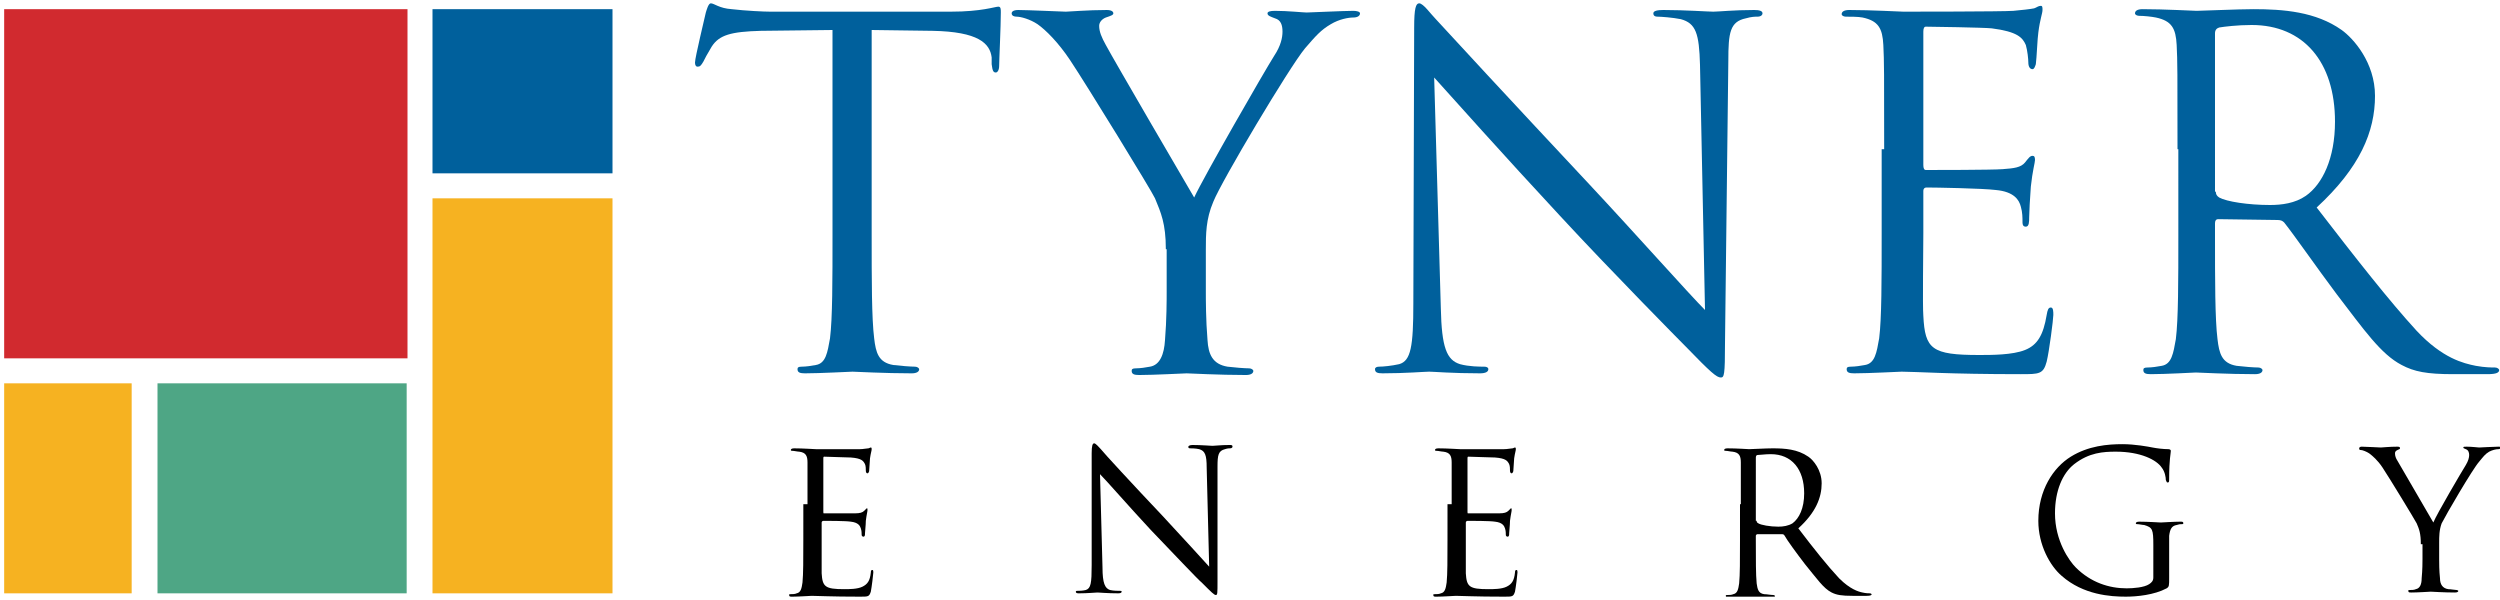
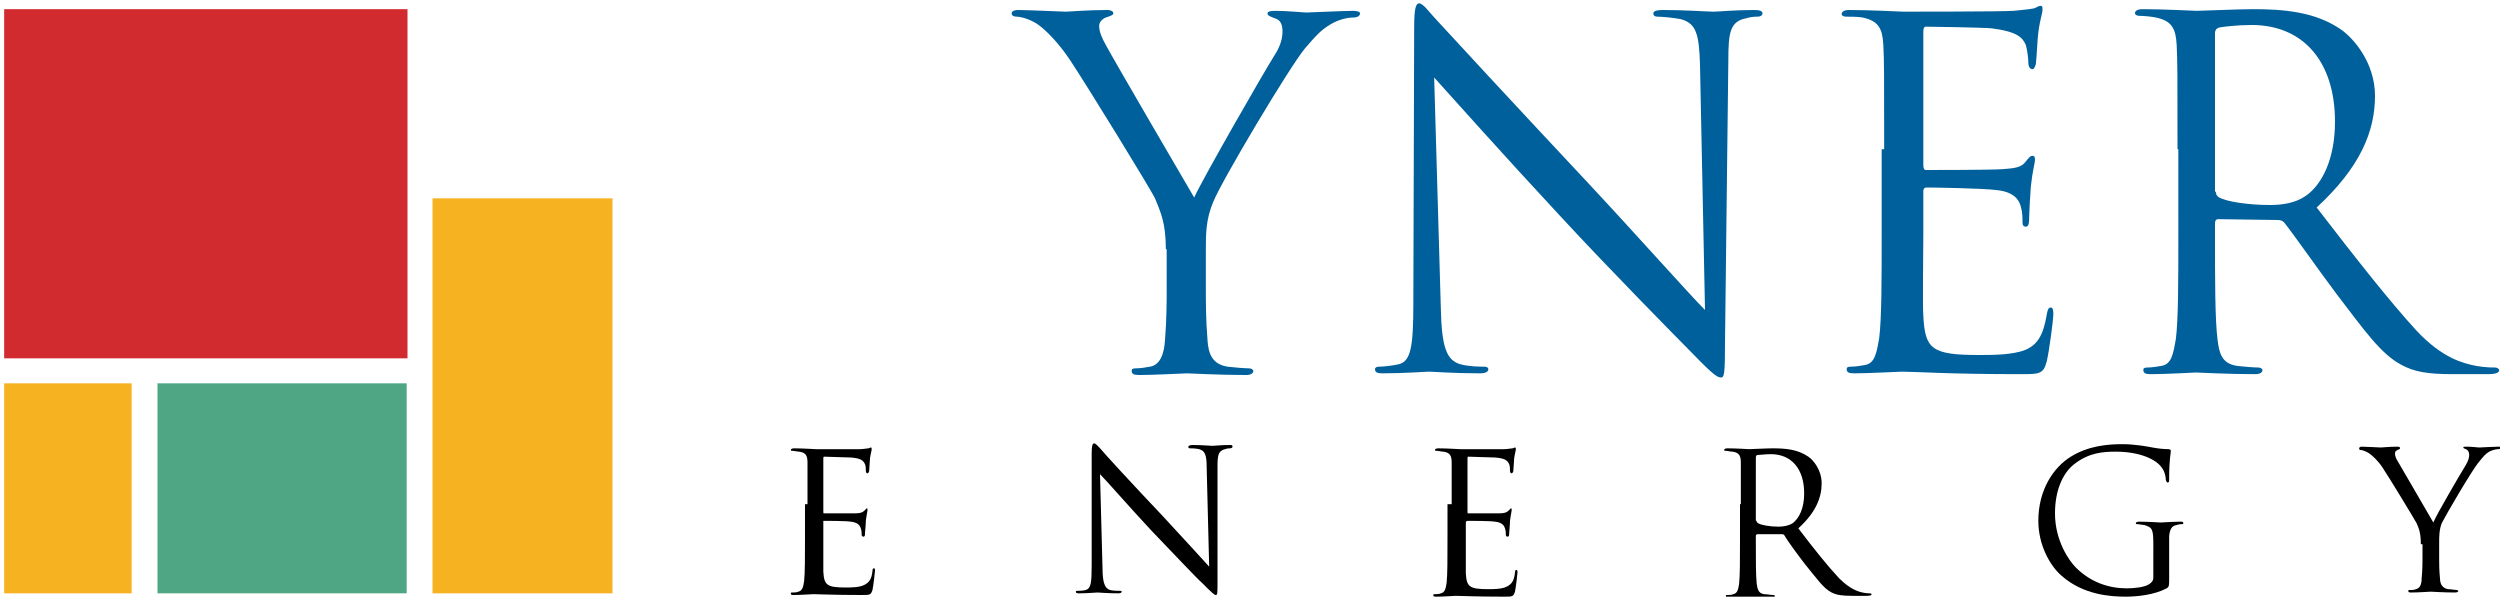
<svg xmlns="http://www.w3.org/2000/svg" xmlns:xlink="http://www.w3.org/1999/xlink" version="1.1" id="Layer_1" x="0px" y="0px" viewBox="0 0 300 72" style="enable-background:new 0 0 300 72;" xml:space="preserve">
  <style type="text/css">
	.st0{fill:#D12A2F;}
	.st1{fill:#00609C;}
	.st2{fill:#F6B221;}
	.st3{fill:#4EA685;}
	.st4{clip-path:url(#SVGID_2_);fill:#00609C;}
	.st5{clip-path:url(#SVGID_2_);}
</style>
  <g>
    <rect x="0.5" y="1.1" class="st0" width="48.4" height="41.9" />
-     <rect x="51.9" y="1.1" class="st1" width="21.6" height="19.7" />
    <rect x="0.5" y="46" class="st2" width="15.3" height="25.2" />
    <rect x="18.9" y="46" class="st3" width="29.9" height="25.2" />
    <rect x="51.9" y="23.8" class="st2" width="21.6" height="47.4" />
    <g>
      <defs>
        <rect id="SVGID_1_" y="0.3" width="300" height="71.3" />
      </defs>
      <clipPath id="SVGID_2_">
        <use xlink:href="#SVGID_1_" style="overflow:visible;" />
      </clipPath>
-       <path class="st4" d="M104.6,28.1c0,5.6,0,10.1,0.3,12.5c0.2,1.7,0.5,2.9,2.3,3.2c0.8,0.1,2.1,0.2,2.6,0.2c0.3,0,0.5,0.2,0.5,0.3    c0,0.3-0.3,0.5-0.9,0.5c-3.2,0-6.8-0.2-7.1-0.2c-0.3,0-3.9,0.2-5.7,0.2c-0.6,0-0.9-0.1-0.9-0.5c0-0.2,0.1-0.3,0.5-0.3    c0.5,0,1.2-0.1,1.7-0.2c1.2-0.2,1.4-1.5,1.7-3.2c0.3-2.4,0.3-7,0.3-12.5V3.6l-8.6,0.1c-3.6,0.1-5,0.5-5.9,1.9    c-0.6,1-0.8,1.4-1,1.8C84.1,7.9,84,8,83.7,8c-0.2,0-0.3-0.2-0.3-0.5c0-0.6,1.2-5.5,1.3-6c0.1-0.3,0.3-1.1,0.6-1.1    c0.4,0,1,0.6,2.5,0.7c1.7,0.2,3.9,0.3,4.6,0.3h21.7c3.7,0,5.3-0.6,5.7-0.6c0.3,0,0.3,0.3,0.3,0.7c0,1.7-0.2,5.7-0.2,6.4    c0,0.5-0.2,0.8-0.4,0.8c-0.3,0-0.4-0.2-0.5-1L119,6.9c-0.2-1.7-1.6-3.1-7.1-3.2l-7.3-0.1V28.1z" />
      <path class="st4" d="M139.9,29.9c0-3.1-0.6-4.4-1.3-6.1c-0.4-0.9-8.2-13.6-10.2-16.6c-1.4-2.1-2.9-3.6-3.9-4.3    c-0.9-0.6-2-0.9-2.5-0.9c-0.3,0-0.6-0.1-0.6-0.4c0-0.2,0.2-0.4,0.8-0.4c1.1,0,5.4,0.2,5.7,0.2c0.4,0,2.6-0.2,4.9-0.2    c0.6,0,0.8,0.2,0.8,0.4c0,0.2-0.3,0.3-0.9,0.5c-0.5,0.2-0.8,0.6-0.8,1c0,0.7,0.3,1.4,0.8,2.3c0.9,1.7,9.6,16.6,10.6,18.3    c1.1-2.4,8.4-15.1,9.6-17c0.8-1.2,1-2.2,1-2.9c0-0.8-0.2-1.4-0.9-1.6c-0.5-0.2-0.9-0.3-0.9-0.6c0-0.2,0.3-0.3,0.9-0.3    c1.5,0,3.4,0.2,3.8,0.2c0.3,0,4.5-0.2,5.6-0.2c0.4,0,0.8,0.1,0.8,0.3c0,0.3-0.3,0.5-0.8,0.5c-0.6,0-1.7,0.2-2.7,0.8    c-1.2,0.7-1.8,1.4-3.1,2.9c-1.9,2.3-10,15.9-11,18.4c-0.9,2.1-0.9,3.9-0.9,5.8v5c0,0.9,0,3.4,0.2,5.8c0.1,1.7,0.6,2.9,2.4,3.2    c0.8,0.1,2.1,0.2,2.6,0.2c0.3,0,0.5,0.2,0.5,0.3c0,0.3-0.3,0.5-0.9,0.5c-3.2,0-6.8-0.2-7.1-0.2c-0.3,0-3.9,0.2-5.7,0.2    c-0.6,0-0.9-0.1-0.9-0.5c0-0.2,0.1-0.3,0.5-0.3c0.5,0,1.2-0.1,1.7-0.2c1.2-0.2,1.7-1.5,1.8-3.2c0.2-2.4,0.2-4.9,0.2-5.8V29.9z" />
      <path class="st4" d="M172.9,37c0.1,4.7,0.7,6.2,2.3,6.7c1.1,0.3,2.4,0.3,2.9,0.3c0.3,0,0.5,0.1,0.5,0.3c0,0.3-0.3,0.5-1,0.5    c-3.3,0-5.6-0.2-6.1-0.2c-0.5,0-2.9,0.2-5.6,0.2c-0.6,0-0.9-0.1-0.9-0.5c0-0.2,0.2-0.3,0.5-0.3c0.5,0,1.5-0.1,2.4-0.3    c1.4-0.4,1.7-2.1,1.7-7.3l0.1-33.1c0-2.3,0.2-2.9,0.6-2.9c0.5,0,1.4,1.3,2,1.9c0.9,1,9.5,10.3,18.4,19.8    c5.7,6.1,12,13.2,13.9,15.1l-0.6-29.4c-0.1-3.8-0.5-5-2.3-5.5c-1-0.2-2.4-0.3-2.8-0.3c-0.4,0-0.5-0.2-0.5-0.4    c0-0.3,0.5-0.4,1.2-0.4c2.6,0,5.4,0.2,6,0.2c0.6,0,2.5-0.2,4.9-0.2c0.6,0,1,0.1,1,0.4c0,0.2-0.2,0.4-0.6,0.4c-0.3,0-0.7,0-1.4,0.2    c-1.9,0.4-2.1,1.7-2.1,5.1L207,41.2c0,3.8-0.1,4.1-0.5,4.1c-0.5,0-1.2-0.6-4.2-3.7c-0.6-0.6-9-9.1-15.1-15.7    c-6.7-7.2-13.2-14.5-15.1-16.6L172.9,37z" />
      <path class="st4" d="M226.1,17.9c0-9,0-10.6-0.1-12.5c-0.1-2-0.6-2.9-2.5-3.3C223,2,222,2,221.5,2c-0.2,0-0.5-0.1-0.5-0.3    c0-0.3,0.3-0.5,0.9-0.5c2.6,0,6.2,0.2,6.5,0.2c0.4,0,11.9,0,13.2-0.1c1.1-0.1,2-0.2,2.5-0.3c0.3-0.1,0.5-0.3,0.8-0.3    c0.2,0,0.2,0.2,0.2,0.5c0,0.4-0.3,1.1-0.5,2.7c-0.1,0.6-0.2,3.1-0.3,3.8c-0.1,0.3-0.2,0.6-0.4,0.6c-0.3,0-0.5-0.3-0.5-0.8    c0-0.4-0.1-1.4-0.3-2.1c-0.4-0.9-1-1.6-4.1-2c-1-0.1-7.3-0.2-7.9-0.2c-0.2,0-0.3,0.2-0.3,0.6v16c0,0.4,0.1,0.6,0.3,0.6    c0.8,0,7.9,0,9.2-0.1c1.4-0.1,2.2-0.2,2.7-0.8c0.4-0.5,0.6-0.8,0.9-0.8c0.2,0,0.3,0.1,0.3,0.5c0,0.3-0.3,1.3-0.5,3.2    c-0.1,1.2-0.2,3.3-0.2,3.7c0,0.5,0,1.1-0.4,1.1c-0.3,0-0.4-0.2-0.4-0.5c0-0.6,0-1.2-0.2-1.9c-0.2-0.8-0.8-1.8-3-2    c-1.6-0.2-7.3-0.3-8.3-0.3c-0.3,0-0.4,0.2-0.4,0.4v5.1c0,2-0.1,8.7,0,9.9c0.2,4,1,4.7,6.7,4.7c1.5,0,4,0,5.5-0.6    c1.5-0.6,2.2-1.8,2.6-4.2c0.1-0.6,0.2-0.9,0.5-0.9c0.3,0,0.3,0.5,0.3,0.9c0,0.5-0.5,4.4-0.8,5.6c-0.4,1.5-0.9,1.5-3.1,1.5    c-8.7,0-12.6-0.3-14.3-0.3c-0.3,0-3.9,0.2-5.7,0.2c-0.6,0-0.9-0.1-0.9-0.5c0-0.2,0.1-0.3,0.5-0.3c0.5,0,1.2-0.1,1.7-0.2    c1.2-0.2,1.4-1.5,1.7-3.2c0.3-2.4,0.3-7,0.3-12.5V17.9z" />
      <path class="st4" d="M261.3,17.9c0-9,0-10.6-0.1-12.5c-0.1-2-0.6-2.9-2.5-3.3c-0.5-0.1-1.4-0.2-2-0.2c-0.2,0-0.5-0.1-0.5-0.3    c0-0.3,0.3-0.5,0.9-0.5c2.6,0,6.2,0.2,6.5,0.2c0.6,0,5-0.2,6.8-0.2c3.6,0,7.5,0.3,10.6,2.5c1.4,1,4,3.9,4,7.9    c0,4.3-1.8,8.6-7,13.4c4.7,6.1,8.7,11.2,12,14.8c3.1,3.3,5.6,3.9,7.1,4.2c1.1,0.2,1.9,0.2,2.3,0.2c0.3,0,0.5,0.2,0.5,0.3    c0,0.3-0.3,0.5-1.4,0.5h-4.1c-3.2,0-4.7-0.3-6.2-1.1c-2.5-1.3-4.5-4.2-7.8-8.5c-2.4-3.2-5.1-7.1-6.3-8.6c-0.2-0.2-0.4-0.3-0.8-0.3    l-7.1-0.1c-0.3,0-0.4,0.2-0.4,0.5v1.4c0,5.5,0,10.1,0.3,12.5c0.2,1.7,0.5,2.9,2.3,3.2c0.8,0.1,2.1,0.2,2.6,0.2    c0.3,0,0.5,0.2,0.5,0.3c0,0.3-0.3,0.5-0.9,0.5c-3.2,0-6.8-0.2-7.1-0.2c-0.1,0-3.7,0.2-5.4,0.2c-0.6,0-0.9-0.1-0.9-0.5    c0-0.2,0.1-0.3,0.5-0.3c0.5,0,1.2-0.1,1.7-0.2c1.2-0.2,1.4-1.5,1.7-3.2c0.3-2.4,0.3-7,0.3-12.5V17.9z M265.9,23    c0,0.3,0.1,0.5,0.4,0.7c0.9,0.5,3.5,0.9,6.1,0.9c1.4,0,3-0.2,4.3-1.1c2-1.4,3.5-4.5,3.5-8.9c0-7.2-3.8-11.6-10-11.6    c-1.7,0-3.3,0.2-3.9,0.3c-0.3,0.1-0.5,0.3-0.5,0.7V23z" />
-       <path class="st5" d="M96.9,60.5c0-3.6,0-4.3,0-5c0-0.8-0.2-1.2-1-1.3c-0.2,0-0.6-0.1-0.8-0.1c-0.1,0-0.2,0-0.2-0.1    c0-0.1,0.1-0.2,0.4-0.2c1,0,2.5,0.1,2.6,0.1c0.2,0,4.8,0,5.3,0c0.4,0,0.8-0.1,1-0.1c0.1,0,0.2-0.1,0.3-0.1c0.1,0,0.1,0.1,0.1,0.2    c0,0.2-0.1,0.4-0.2,1.1c0,0.2-0.1,1.3-0.1,1.5c0,0.1-0.1,0.3-0.2,0.3c-0.1,0-0.2-0.1-0.2-0.3c0-0.2,0-0.6-0.1-0.8    c-0.2-0.4-0.4-0.7-1.7-0.8c-0.4,0-2.9-0.1-3.2-0.1c-0.1,0-0.1,0.1-0.1,0.2v6.4c0,0.2,0,0.2,0.1,0.2c0.3,0,3.2,0,3.7,0    c0.6,0,0.9-0.1,1.1-0.3c0.2-0.2,0.3-0.3,0.3-0.3c0.1,0,0.1,0,0.1,0.2s-0.1,0.5-0.2,1.3c0,0.5-0.1,1.3-0.1,1.5c0,0.2,0,0.4-0.2,0.4    c-0.1,0-0.2-0.1-0.2-0.2c0-0.2,0-0.5-0.1-0.8c-0.1-0.3-0.3-0.7-1.2-0.8c-0.6-0.1-2.9-0.1-3.3-0.1c-0.1,0-0.2,0.1-0.2,0.2v2.1    c0,0.8,0,3.5,0,4c0.1,1.6,0.4,1.9,2.7,1.9c0.6,0,1.6,0,2.2-0.3c0.6-0.3,0.9-0.7,1-1.7c0-0.3,0.1-0.3,0.2-0.3    c0.1,0,0.1,0.2,0.1,0.3c0,0.2-0.2,1.8-0.3,2.3c-0.2,0.6-0.3,0.6-1.3,0.6c-3.5,0-5.1-0.1-5.8-0.1c-0.1,0-1.6,0.1-2.3,0.1    c-0.3,0-0.4,0-0.4-0.2c0-0.1,0-0.1,0.2-0.1c0.2,0,0.5,0,0.7-0.1c0.5-0.1,0.6-0.6,0.7-1.3c0.1-1,0.1-2.8,0.1-5.1V60.5z" />
+       <path class="st5" d="M96.9,60.5c0-3.6,0-4.3,0-5c0-0.8-0.2-1.2-1-1.3c-0.2,0-0.6-0.1-0.8-0.1c-0.1,0-0.2,0-0.2-0.1    c0-0.1,0.1-0.2,0.4-0.2c1,0,2.5,0.1,2.6,0.1c0.2,0,4.8,0,5.3,0c0.4,0,0.8-0.1,1-0.1c0.1,0,0.2-0.1,0.3-0.1c0.1,0,0.1,0.1,0.1,0.2    c0,0.2-0.1,0.4-0.2,1.1c0,0.2-0.1,1.3-0.1,1.5c0,0.1-0.1,0.3-0.2,0.3c-0.1,0-0.2-0.1-0.2-0.3c0-0.2,0-0.6-0.1-0.8    c-0.2-0.4-0.4-0.7-1.7-0.8c-0.4,0-2.9-0.1-3.2-0.1c-0.1,0-0.1,0.1-0.1,0.2v6.4c0,0.2,0,0.2,0.1,0.2c0.3,0,3.2,0,3.7,0    c0.6,0,0.9-0.1,1.1-0.3c0.2-0.2,0.3-0.3,0.3-0.3c0.1,0,0.1,0,0.1,0.2s-0.1,0.5-0.2,1.3c0,0.5-0.1,1.3-0.1,1.5c0,0.2,0,0.4-0.2,0.4    c-0.1,0-0.2-0.1-0.2-0.2c0-0.2,0-0.5-0.1-0.8c-0.1-0.3-0.3-0.7-1.2-0.8c-0.6-0.1-2.9-0.1-3.3-0.1v2.1    c0,0.8,0,3.5,0,4c0.1,1.6,0.4,1.9,2.7,1.9c0.6,0,1.6,0,2.2-0.3c0.6-0.3,0.9-0.7,1-1.7c0-0.3,0.1-0.3,0.2-0.3    c0.1,0,0.1,0.2,0.1,0.3c0,0.2-0.2,1.8-0.3,2.3c-0.2,0.6-0.3,0.6-1.3,0.6c-3.5,0-5.1-0.1-5.8-0.1c-0.1,0-1.6,0.1-2.3,0.1    c-0.3,0-0.4,0-0.4-0.2c0-0.1,0-0.1,0.2-0.1c0.2,0,0.5,0,0.7-0.1c0.5-0.1,0.6-0.6,0.7-1.3c0.1-1,0.1-2.8,0.1-5.1V60.5z" />
      <path class="st5" d="M132.3,68.1c0,1.9,0.3,2.5,0.9,2.7c0.4,0.1,1,0.1,1.2,0.1c0.1,0,0.2,0,0.2,0.1c0,0.1-0.1,0.2-0.4,0.2    c-1.3,0-2.3-0.1-2.5-0.1c-0.2,0-1.2,0.1-2.2,0.1c-0.2,0-0.4,0-0.4-0.2c0-0.1,0.1-0.1,0.2-0.1c0.2,0,0.6,0,1-0.1    c0.6-0.2,0.7-0.8,0.7-3l0-13.4c0-0.9,0.1-1.2,0.3-1.2c0.2,0,0.6,0.5,0.8,0.7c0.3,0.4,3.8,4.2,7.4,8c2.3,2.5,4.9,5.3,5.6,6.1    l-0.3-11.9c0-1.5-0.2-2-0.9-2.2c-0.4-0.1-1-0.1-1.1-0.1c-0.2,0-0.2-0.1-0.2-0.2c0-0.1,0.2-0.2,0.5-0.2c1.1,0,2.2,0.1,2.4,0.1    c0.3,0,1-0.1,2-0.1c0.3,0,0.4,0,0.4,0.2c0,0.1-0.1,0.2-0.3,0.2c-0.1,0-0.3,0-0.6,0.1c-0.8,0.2-0.9,0.7-0.9,2.1l0,13.7    c0,1.5,0,1.7-0.2,1.7c-0.2,0-0.5-0.3-1.7-1.5c-0.3-0.2-3.6-3.7-6.1-6.3c-2.7-2.9-5.3-5.9-6.1-6.7L132.3,68.1z" />
      <path class="st5" d="M174.2,60.5c0-3.6,0-4.3,0-5c0-0.8-0.2-1.2-1-1.3c-0.2,0-0.6-0.1-0.8-0.1c-0.1,0-0.2,0-0.2-0.1    c0-0.1,0.1-0.2,0.4-0.2c1,0,2.5,0.1,2.6,0.1c0.2,0,4.8,0,5.3,0c0.4,0,0.8-0.1,1-0.1c0.1,0,0.2-0.1,0.3-0.1c0.1,0,0.1,0.1,0.1,0.2    c0,0.2-0.1,0.4-0.2,1.1c0,0.2-0.1,1.3-0.1,1.5c0,0.1-0.1,0.3-0.2,0.3c-0.1,0-0.2-0.1-0.2-0.3c0-0.2,0-0.6-0.1-0.8    c-0.2-0.4-0.4-0.7-1.7-0.8c-0.4,0-2.9-0.1-3.2-0.1c-0.1,0-0.1,0.1-0.1,0.2v6.4c0,0.2,0,0.2,0.1,0.2c0.3,0,3.2,0,3.7,0    c0.6,0,0.9-0.1,1.1-0.3c0.2-0.2,0.3-0.3,0.3-0.3c0.1,0,0.1,0,0.1,0.2s-0.1,0.5-0.2,1.3c0,0.5-0.1,1.3-0.1,1.5c0,0.2,0,0.4-0.2,0.4    c-0.1,0-0.2-0.1-0.2-0.2c0-0.2,0-0.5-0.1-0.8c-0.1-0.3-0.3-0.7-1.2-0.8c-0.6-0.1-2.9-0.1-3.3-0.1c-0.1,0-0.2,0.1-0.2,0.2v2.1    c0,0.8,0,3.5,0,4c0.1,1.6,0.4,1.9,2.7,1.9c0.6,0,1.6,0,2.2-0.3c0.6-0.3,0.9-0.7,1-1.7c0-0.3,0.1-0.3,0.2-0.3    c0.1,0,0.1,0.2,0.1,0.3c0,0.2-0.2,1.8-0.3,2.3c-0.2,0.6-0.3,0.6-1.3,0.6c-3.5,0-5.1-0.1-5.8-0.1c-0.1,0-1.6,0.1-2.3,0.1    c-0.3,0-0.4,0-0.4-0.2c0-0.1,0-0.1,0.2-0.1c0.2,0,0.5,0,0.7-0.1c0.5-0.1,0.6-0.6,0.7-1.3c0.1-1,0.1-2.8,0.1-5.1V60.5z" />
      <path class="st5" d="M208.9,60.5c0-3.6,0-4.3,0-5c0-0.8-0.2-1.2-1-1.3c-0.2,0-0.6-0.1-0.8-0.1c-0.1,0-0.2,0-0.2-0.1    c0-0.1,0.1-0.2,0.4-0.2c1.1,0,2.5,0.1,2.6,0.1c0.3,0,2-0.1,2.8-0.1c1.5,0,3,0.1,4.3,1c0.6,0.4,1.6,1.6,1.6,3.2    c0,1.7-0.7,3.5-2.8,5.4c1.9,2.5,3.5,4.5,4.9,6c1.3,1.3,2.3,1.6,2.8,1.7c0.4,0.1,0.8,0.1,0.9,0.1c0.1,0,0.2,0.1,0.2,0.1    c0,0.1-0.1,0.2-0.6,0.2h-1.7c-1.3,0-1.9-0.1-2.5-0.4c-1-0.5-1.8-1.7-3.2-3.4c-1-1.3-2.1-2.8-2.5-3.5c-0.1-0.1-0.2-0.1-0.3-0.1    l-2.9,0c-0.1,0-0.2,0.1-0.2,0.2v0.6c0,2.2,0,4.1,0.1,5.1c0.1,0.7,0.2,1.2,0.9,1.3c0.3,0,0.8,0.1,1.1,0.1c0.1,0,0.2,0.1,0.2,0.1    c0,0.1-0.1,0.2-0.4,0.2c-1.3,0-2.8-0.1-2.9-0.1c0,0-1.5,0.1-2.2,0.1c-0.3,0-0.4,0-0.4-0.2c0-0.1,0-0.1,0.2-0.1    c0.2,0,0.5,0,0.7-0.1c0.5-0.1,0.6-0.6,0.7-1.3c0.1-1,0.1-2.8,0.1-5.1V60.5z M210.8,62.5c0,0.1,0,0.2,0.2,0.3    c0.3,0.2,1.4,0.4,2.4,0.4c0.6,0,1.2-0.1,1.7-0.4c0.8-0.6,1.4-1.8,1.4-3.6c0-2.9-1.5-4.7-4-4.7c-0.7,0-1.3,0.1-1.6,0.1    c-0.1,0-0.2,0.1-0.2,0.3V62.5z" />
      <path class="st5" d="M258.4,65.4c0-1.9-0.1-2.1-1.1-2.4c-0.2,0-0.6-0.1-0.8-0.1c-0.1,0-0.2,0-0.2-0.1c0-0.1,0.1-0.2,0.4-0.2    c1,0,2.5,0.1,2.6,0.1s1.6-0.1,2.3-0.1c0.3,0,0.4,0,0.4,0.2c0,0.1-0.1,0.1-0.2,0.1c-0.2,0-0.3,0-0.6,0.1c-0.6,0.1-0.8,0.5-0.9,1.3    c0,0.7,0,1.4,0,2.4v2.6c0,1,0,1.1-0.3,1.3c-1.5,0.8-3.6,1-4.9,1c-1.8,0-5.1-0.2-7.7-2.5c-1.4-1.2-2.8-3.7-2.8-6.6    c0-3.7,1.8-6.4,3.9-7.7c2.1-1.3,4.4-1.5,6.2-1.5c1.5,0,3.1,0.3,3.6,0.4c0.5,0.1,1.3,0.2,1.9,0.2c0.2,0,0.3,0.1,0.3,0.2    c0,0.3-0.2,1-0.2,3.3c0,0.4,0,0.5-0.2,0.5c-0.1,0-0.1-0.1-0.2-0.3c0-0.3-0.1-1-0.5-1.5c-0.6-0.9-2.5-1.9-5.5-1.9    c-1.5,0-3.2,0.1-5,1.5c-1.4,1.1-2.3,3.2-2.3,5.9c0,3.3,1.7,5.7,2.5,6.5c1.8,1.8,4,2.5,6.1,2.5c0.8,0,2.1-0.1,2.7-0.5    c0.3-0.2,0.5-0.4,0.5-0.8V65.4z" />
      <path class="st5" d="M290.5,65.3c0-1.3-0.2-1.8-0.5-2.5c-0.2-0.4-3.3-5.5-4.1-6.7c-0.6-0.9-1.2-1.4-1.6-1.7    c-0.3-0.2-0.8-0.4-1-0.4c-0.1,0-0.2,0-0.2-0.2c0-0.1,0.1-0.2,0.3-0.2c0.4,0,2.2,0.1,2.3,0.1c0.2,0,1-0.1,2-0.1    c0.3,0,0.3,0.1,0.3,0.2s-0.1,0.1-0.3,0.2c-0.2,0.1-0.3,0.2-0.3,0.4c0,0.3,0.1,0.6,0.3,0.9c0.4,0.7,3.9,6.7,4.3,7.4    c0.4-1,3.4-6.1,3.9-6.9c0.3-0.5,0.4-0.9,0.4-1.2c0-0.3-0.1-0.6-0.4-0.7c-0.2-0.1-0.3-0.1-0.3-0.2c0-0.1,0.1-0.1,0.4-0.1    c0.6,0,1.4,0.1,1.5,0.1c0.1,0,1.8-0.1,2.3-0.1c0.2,0,0.3,0,0.3,0.1c0,0.1-0.1,0.2-0.3,0.2c-0.3,0-0.7,0.1-1.1,0.3    c-0.5,0.3-0.7,0.6-1.2,1.2c-0.8,0.9-4,6.4-4.5,7.4c-0.3,0.8-0.3,1.6-0.3,2.3v2c0,0.4,0,1.4,0.1,2.3c0,0.7,0.3,1.2,1,1.3    c0.3,0,0.8,0.1,1,0.1c0.1,0,0.2,0.1,0.2,0.1c0,0.1-0.1,0.2-0.4,0.2c-1.3,0-2.8-0.1-2.9-0.1s-1.6,0.1-2.3,0.1c-0.3,0-0.4,0-0.4-0.2    c0-0.1,0-0.1,0.2-0.1c0.2,0,0.5,0,0.7-0.1c0.5-0.1,0.7-0.6,0.7-1.3c0.1-1,0.1-2,0.1-2.3V65.3z" />
    </g>
  </g>
  <g>
</g>
  <g>
</g>
  <g>
</g>
  <g>
</g>
  <g>
</g>
  <g>
</g>
</svg>